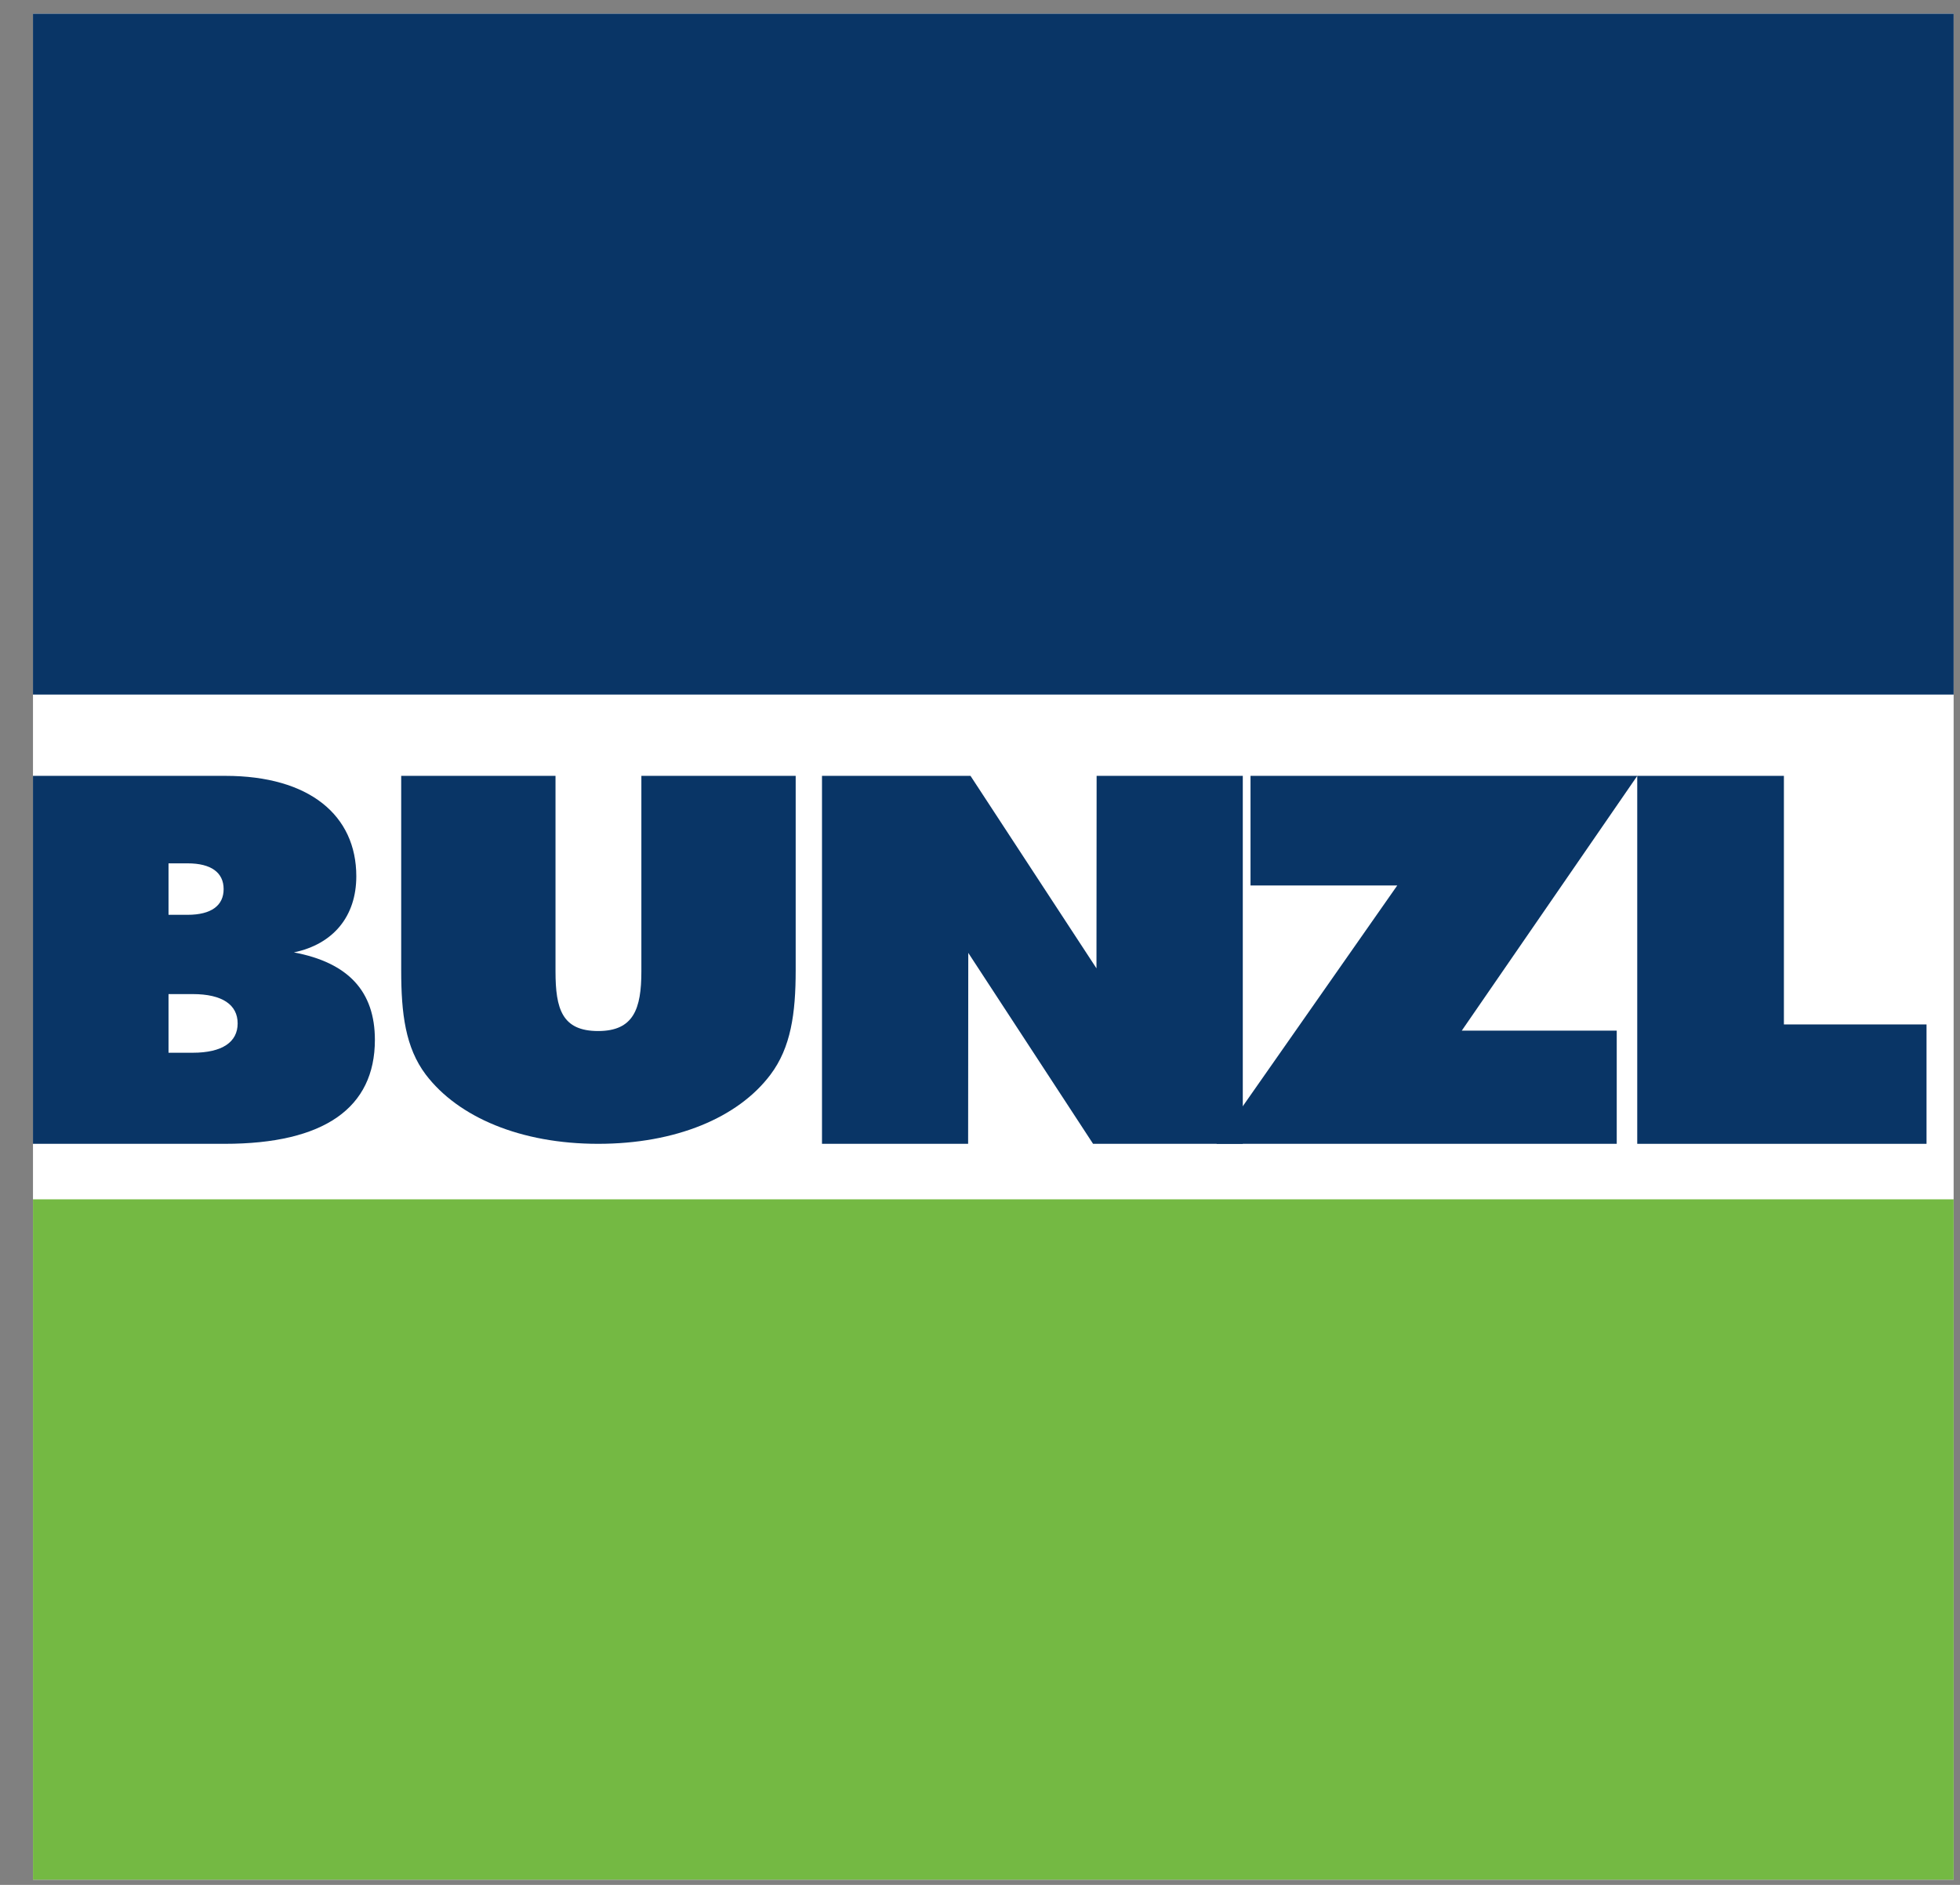
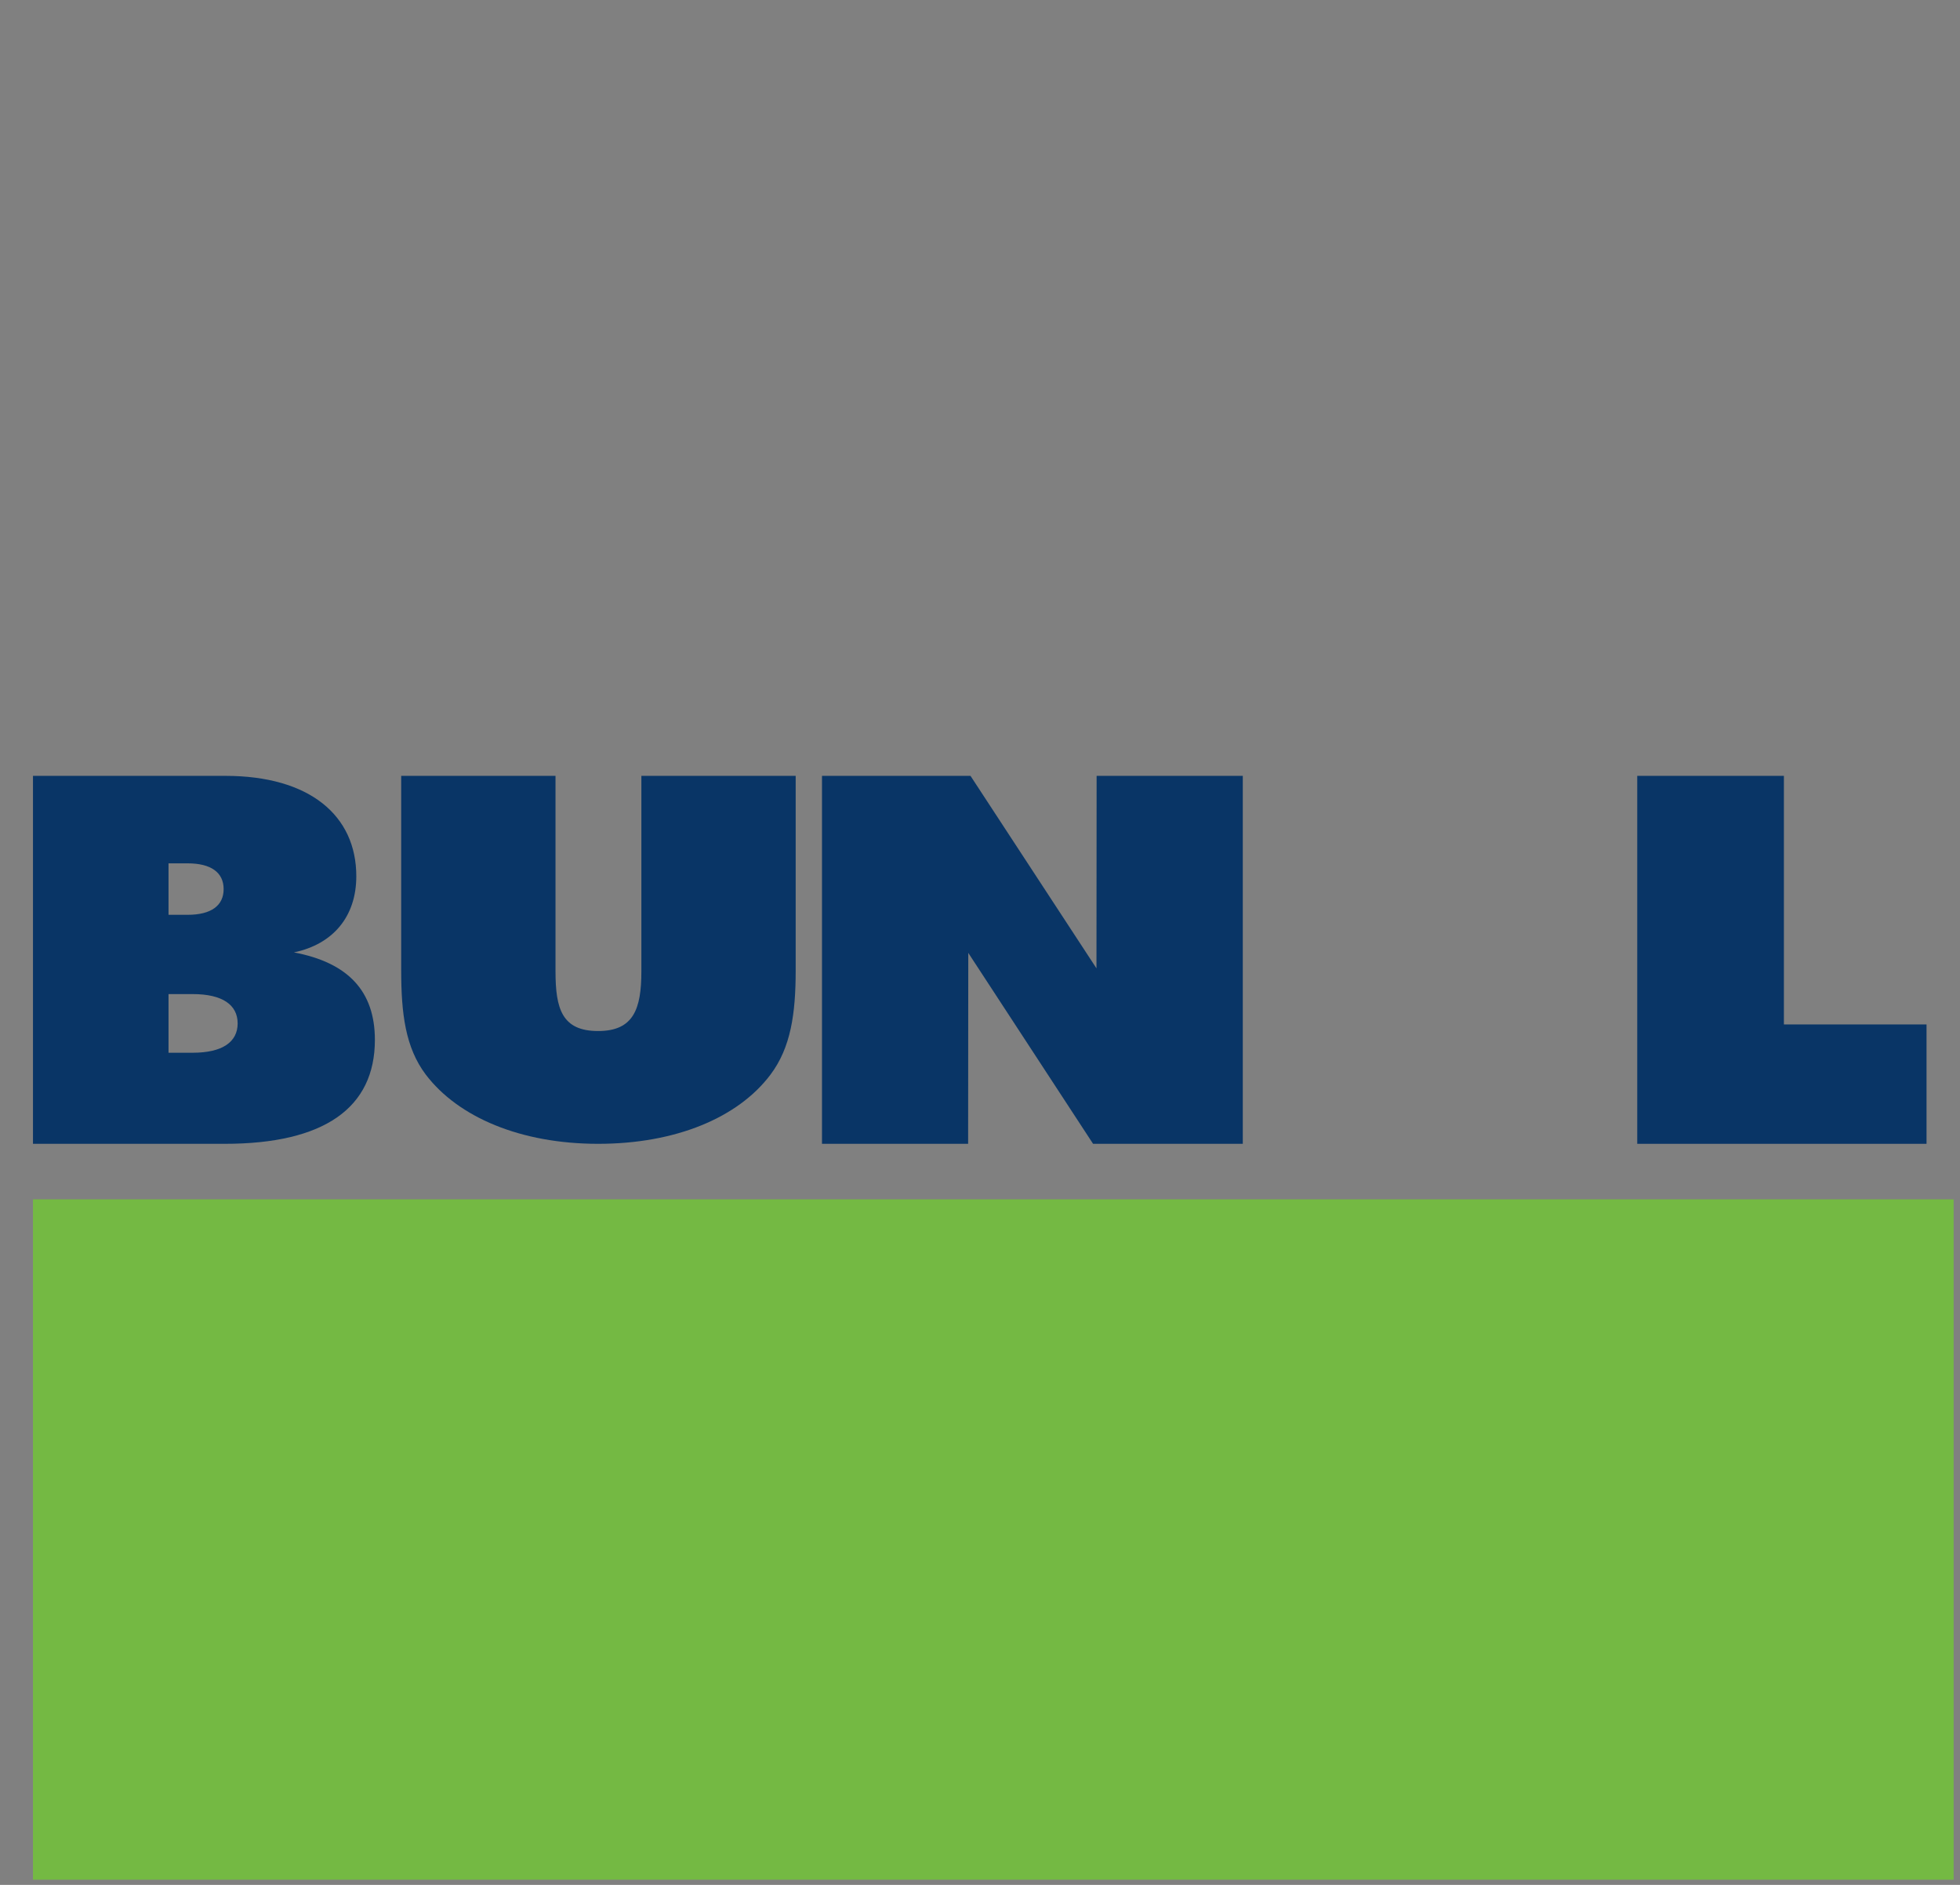
<svg xmlns="http://www.w3.org/2000/svg" width="52" height="50" viewBox="0 0 52 50" fill="none">
  <rect x="0" y="0" width="52" height="50" fill="#808080" stroke="none" />
  <g clip-path="url(#clip0_12950_37317)">
-     <path fill-rule="evenodd" clip-rule="evenodd" d="M0.875 0.363H51.831V49.863H0.875V0.363Z" fill="white" />
-     <path fill-rule="evenodd" clip-rule="evenodd" d="M0.875 18.424H51.831V0.363H0.875V18.424Z" fill="#093566" />
    <path fill-rule="evenodd" clip-rule="evenodd" d="M0.875 49.863H51.831V31.814H0.875V49.863Z" fill="#74B943" />
    <path fill-rule="evenodd" clip-rule="evenodd" d="M4.471 26.37H5.112C5.903 26.37 6.305 26.657 6.305 27.148C6.305 27.639 5.903 27.926 5.112 27.926H4.471V26.37ZM0.875 30.342H5.962C8.603 30.342 9.946 29.387 9.946 27.585C9.946 26.301 9.245 25.537 7.797 25.264C8.842 25.046 9.453 24.308 9.453 23.244C9.453 21.633 8.215 20.581 5.977 20.581H0.875V30.342ZM4.471 22.902H4.978C5.604 22.902 5.933 23.148 5.933 23.585C5.933 24.022 5.604 24.267 4.978 24.267H4.471V22.902Z" fill="#093566" />
    <path fill-rule="evenodd" clip-rule="evenodd" d="M10.644 20.581H14.738V25.768C14.738 26.765 14.913 27.35 15.869 27.35C16.809 27.35 17.016 26.765 17.016 25.768V20.581H21.11V25.741C21.11 26.885 20.982 27.789 20.441 28.507C19.581 29.651 17.924 30.342 15.869 30.342C13.814 30.342 12.157 29.637 11.297 28.507C10.755 27.789 10.644 26.885 10.644 25.741V20.581Z" fill="#093566" />
    <path fill-rule="evenodd" clip-rule="evenodd" d="M21.808 20.581H25.748L29.09 25.687L29.094 20.581H32.972V30.342H29L25.689 25.277L25.685 30.342H21.808V20.581Z" fill="#093566" />
-     <path fill-rule="evenodd" clip-rule="evenodd" d="M37.07 23.489H33.177V20.581H43.438L38.782 27.339H42.893V30.342H32.274L37.07 23.489Z" fill="#093566" />
    <path fill-rule="evenodd" clip-rule="evenodd" d="M43.437 20.581H47.328V27.175H51.112V30.342H43.437V20.581Z" fill="#093566" />
  </g>
  <defs>
    <clipPath id="clip0_12950_37317">
      <rect width="50.956" height="49.5" fill="white" transform="translate(0.875 0.363)" />
    </clipPath>
  </defs>
</svg>